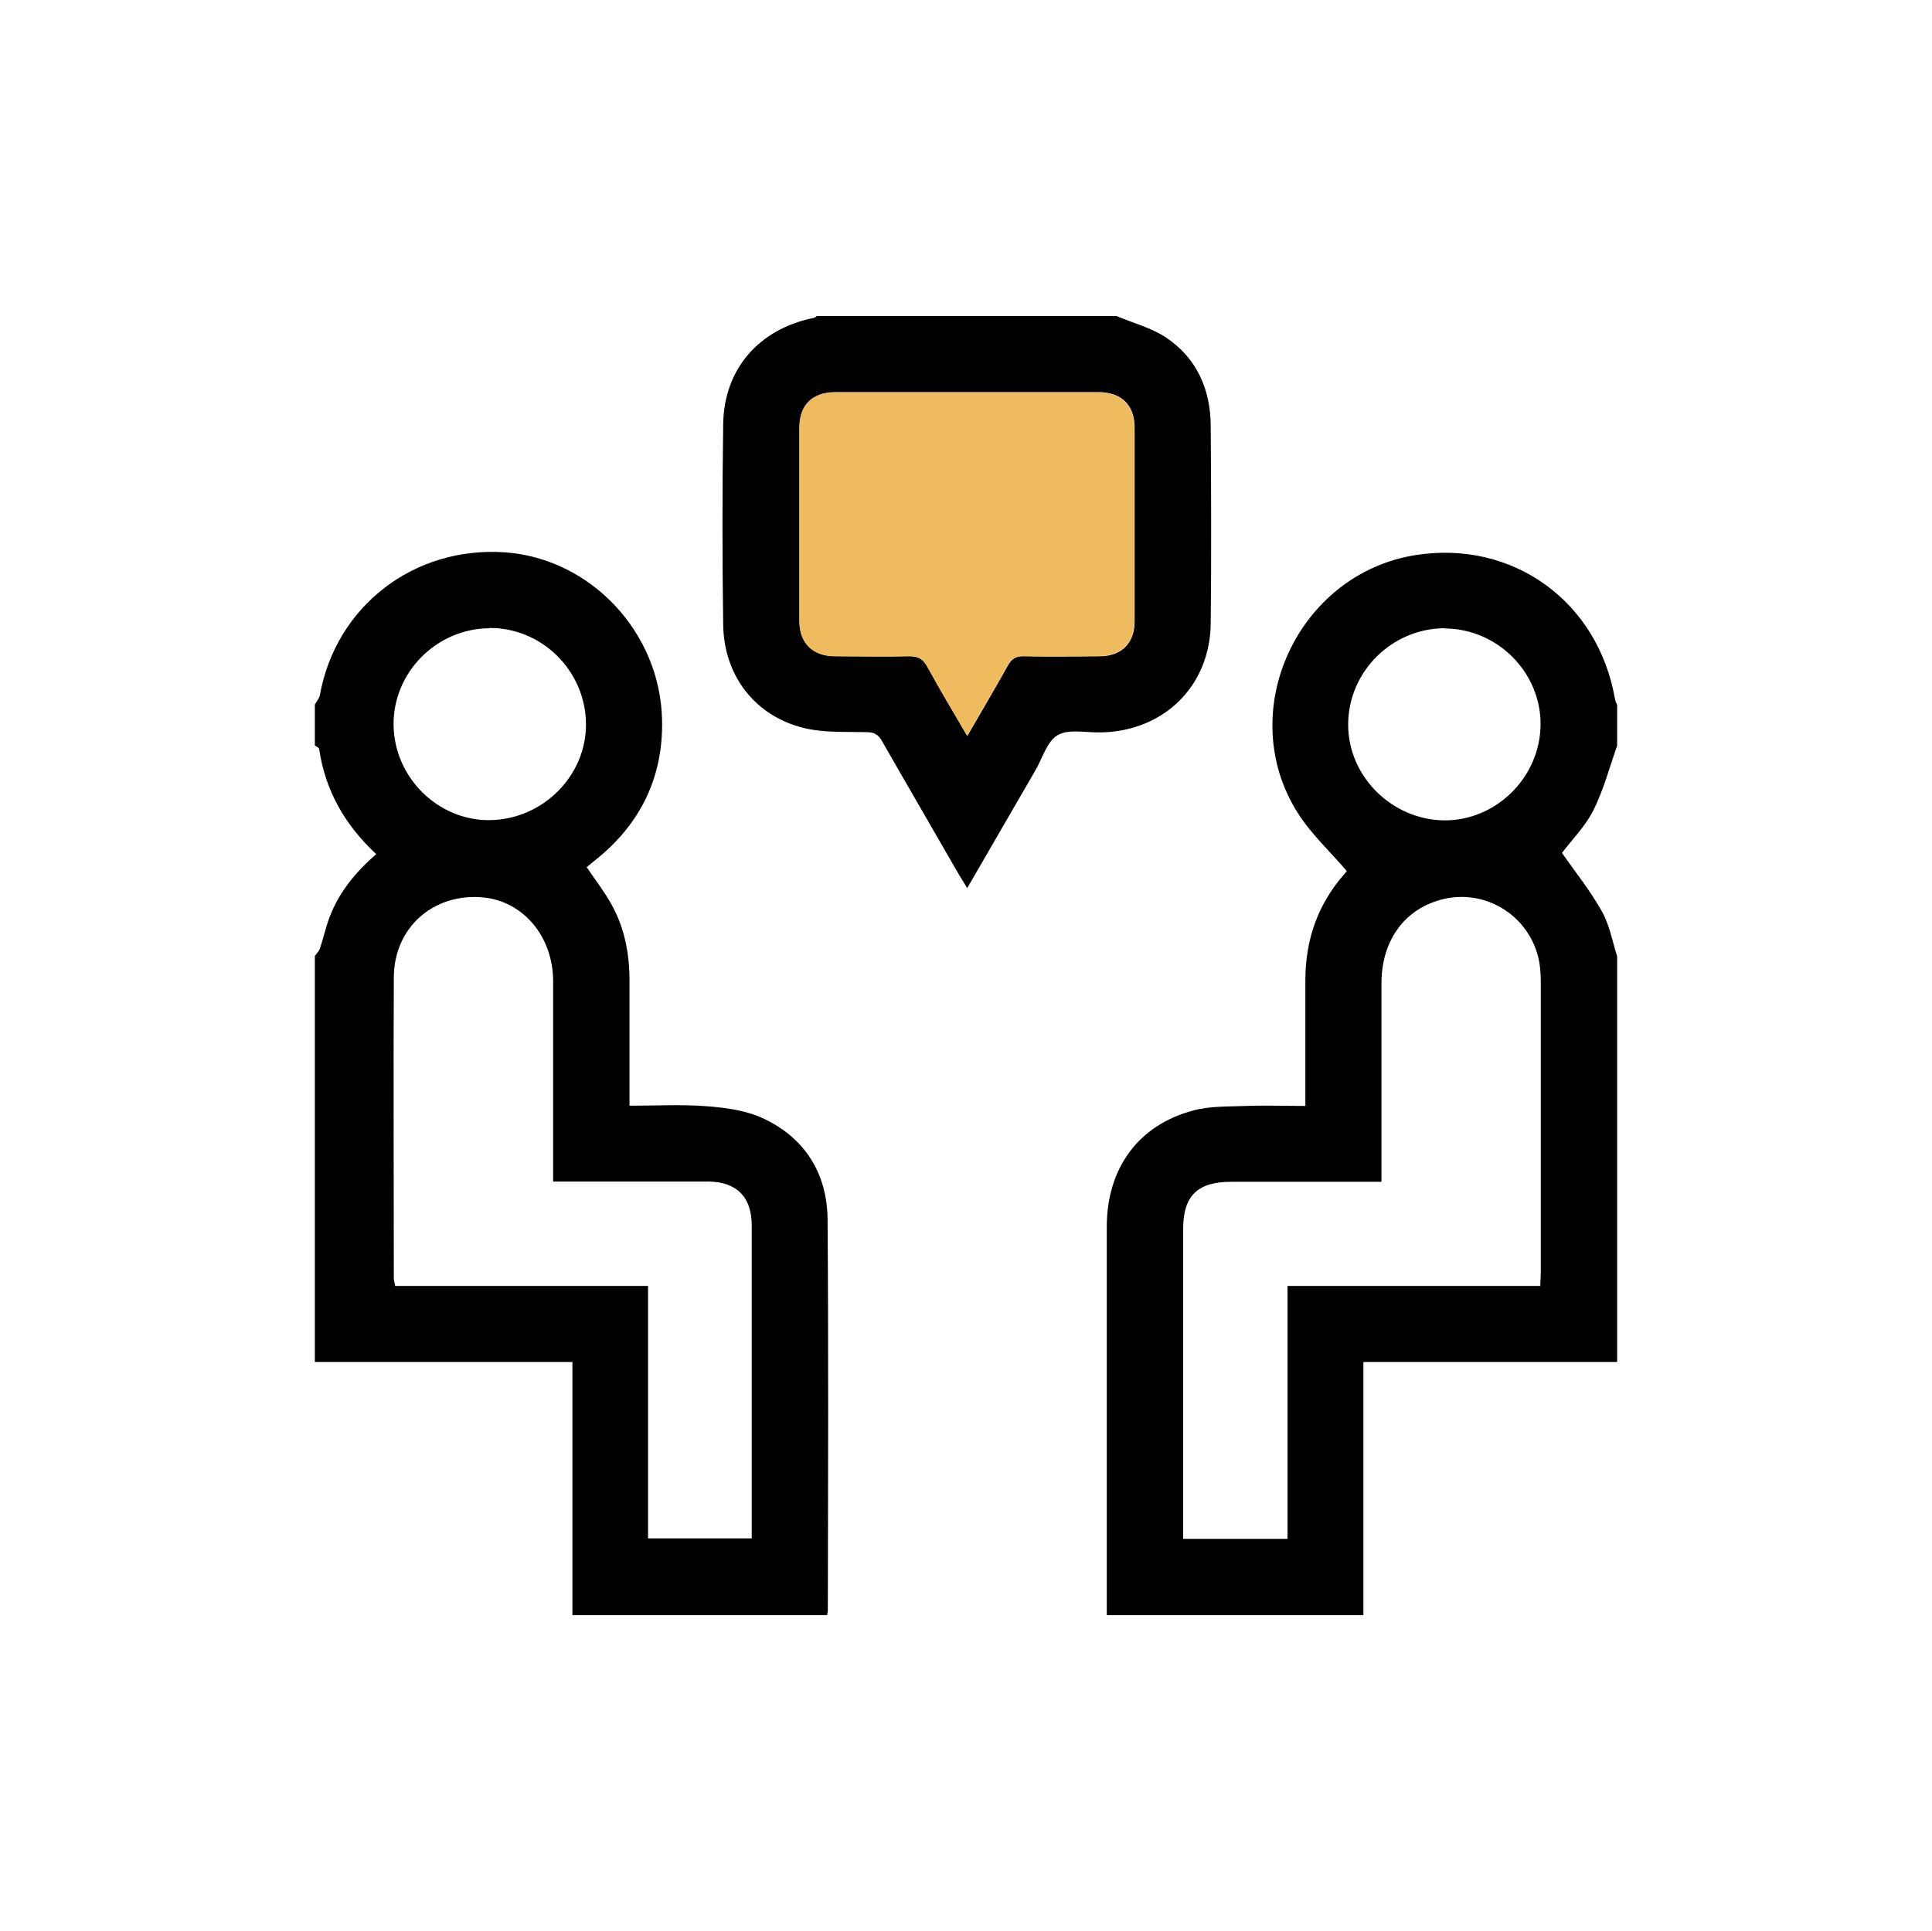
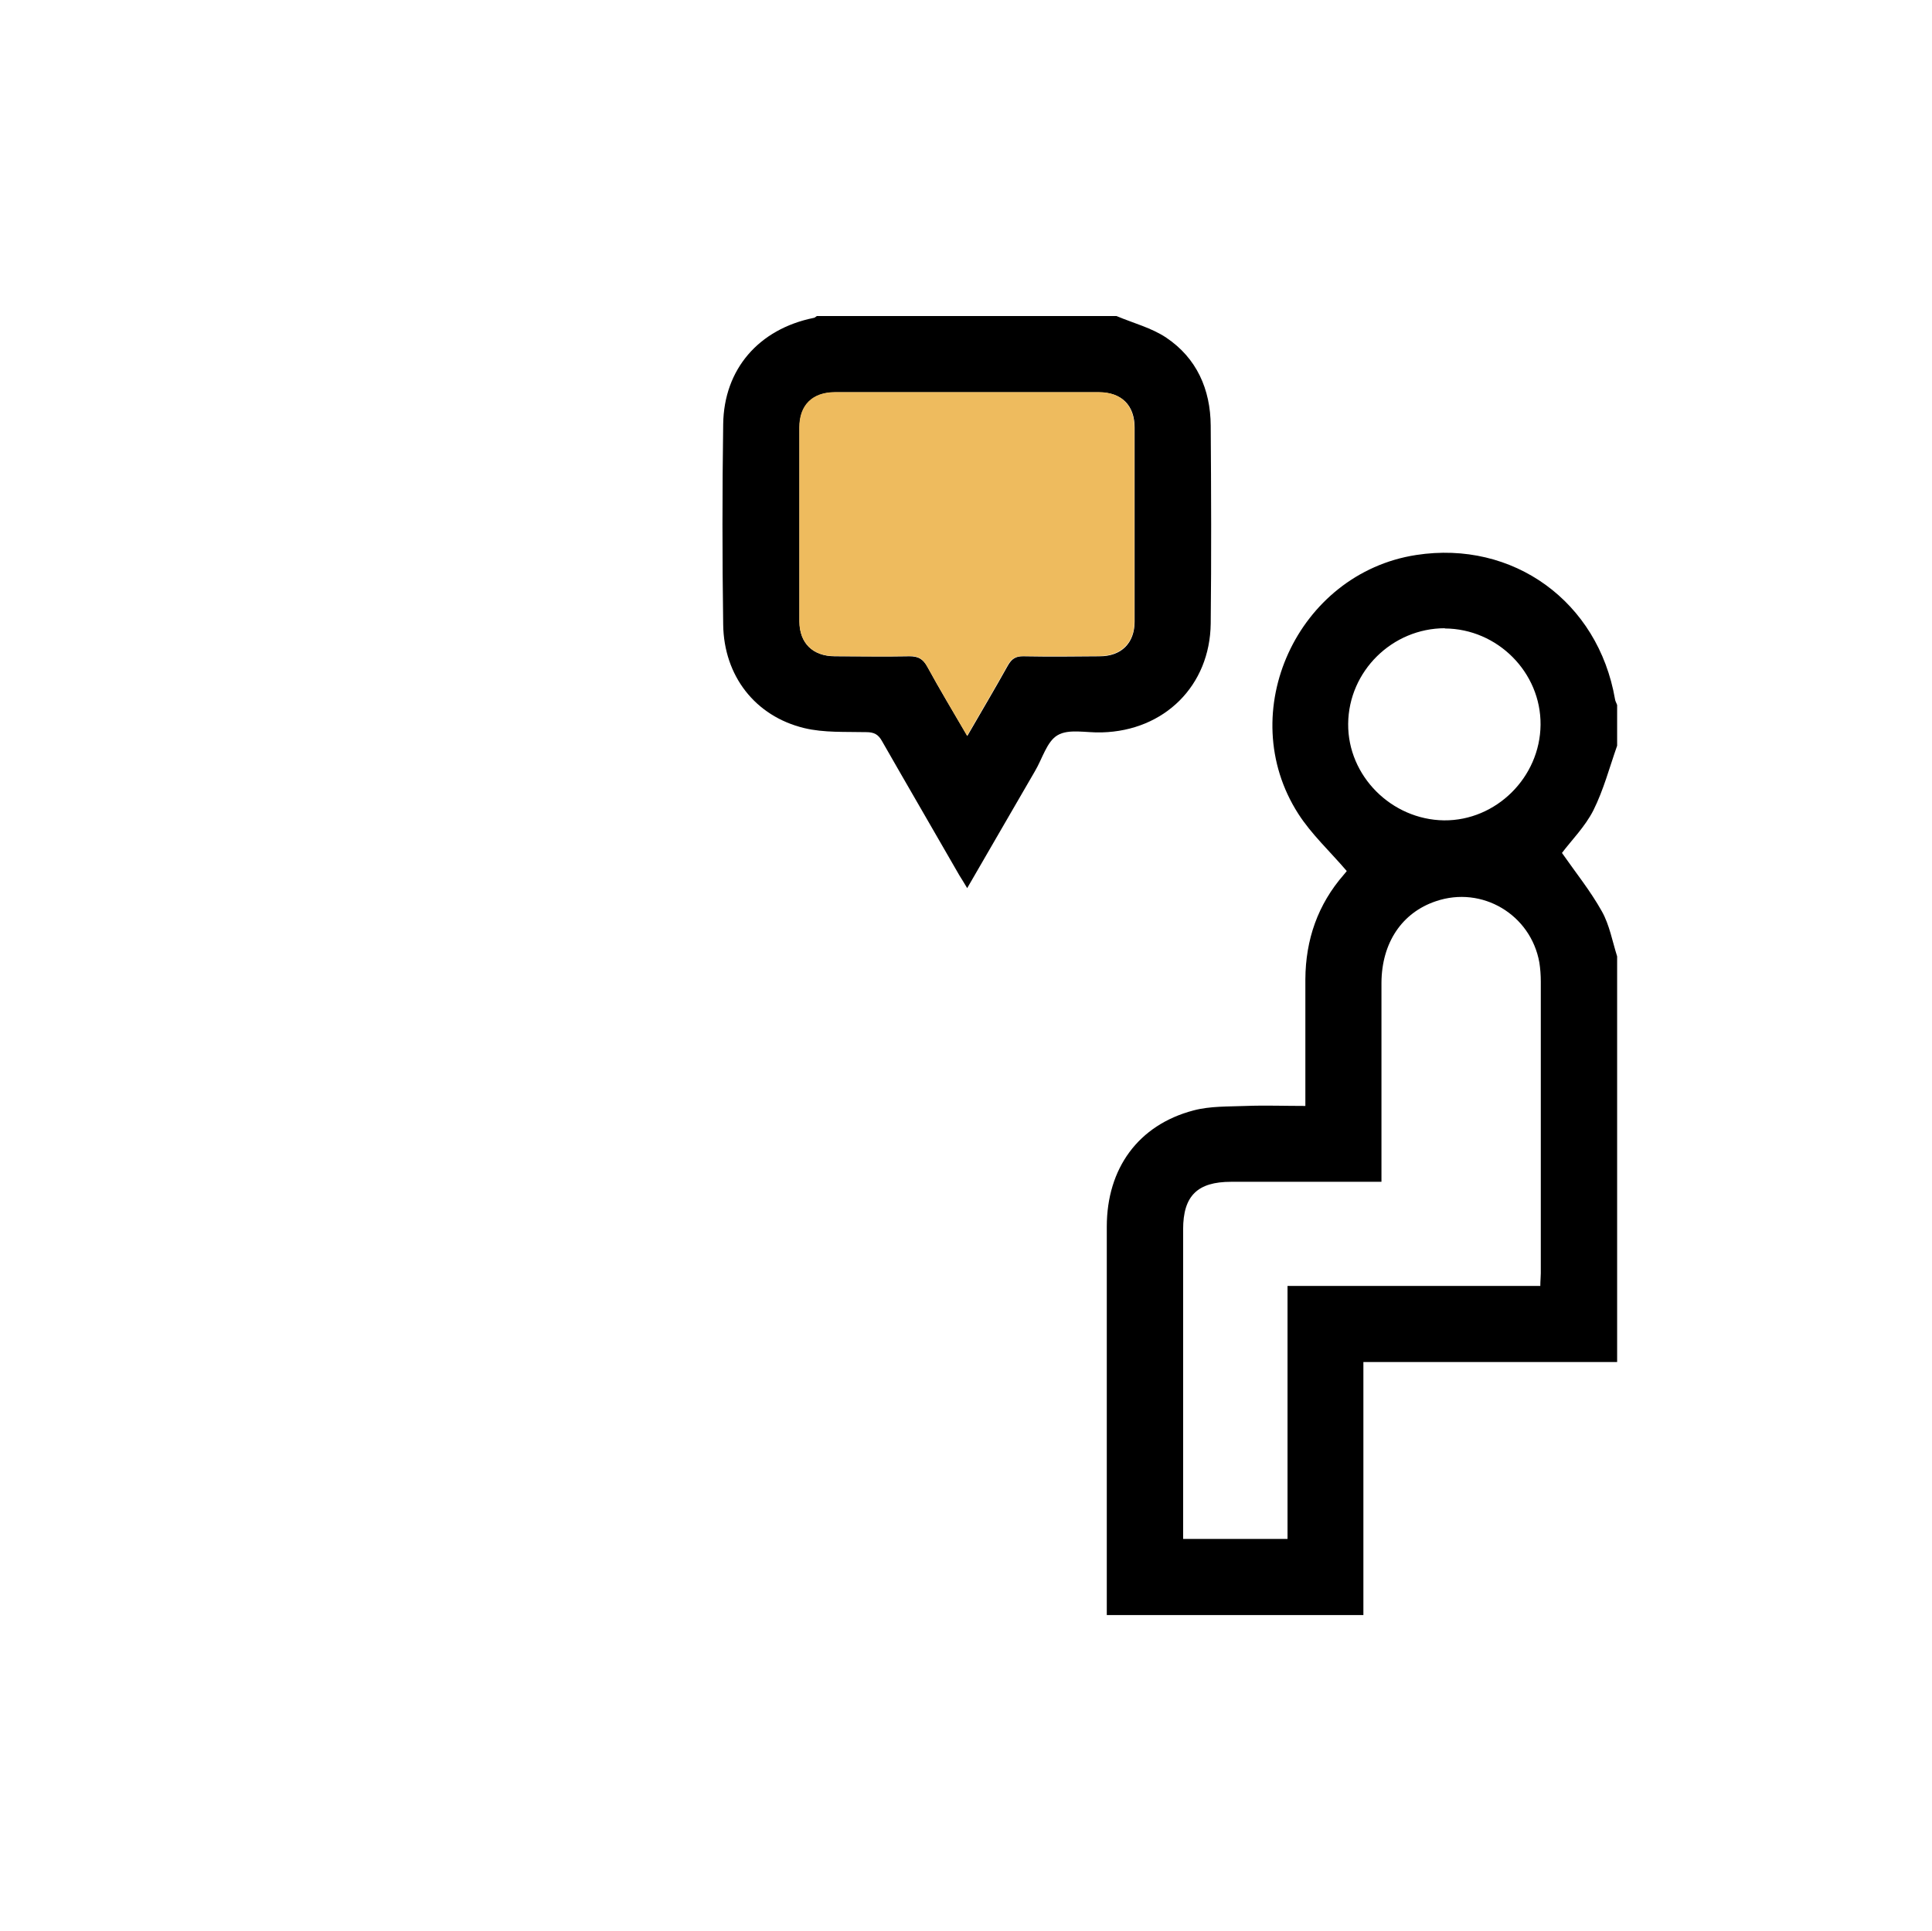
<svg xmlns="http://www.w3.org/2000/svg" id="Group_222" data-name="Group 222" viewBox="0 0 81.24 81.22">
  <defs>
    <style> .cls-1 { fill: #eebb5e; } </style>
  </defs>
-   <path d="M13.24,29.63c.07-.13,.18-.25,.21-.39,.67-3.75,3.97-6.29,7.81-6.01,3.58,.27,6.51,3.36,6.58,7.06,.05,2.38-.9,4.35-2.77,5.85-.14,.11-.27,.22-.4,.33,.36,.53,.74,1.02,1.04,1.56,.57,1.02,.77,2.13,.76,3.29,0,1.7,0,3.41,0,5.18,1.1,0,2.16-.06,3.22,.02,.8,.06,1.65,.17,2.37,.5,1.79,.82,2.73,2.34,2.74,4.29,.04,5.48,.02,10.96,.01,16.43,0,.05-.02,.1-.03,.18h-10.71v-10.64H13.24c0-5.69,0-11.39,0-17.08,.07-.1,.17-.19,.21-.3,.15-.45,.25-.92,.42-1.36,.4-1.04,1.1-1.88,1.95-2.62-1.32-1.23-2.14-2.67-2.4-4.42,0-.06-.12-.1-.18-.15,0-.57,0-1.14,0-1.71Zm10.02,20.07c0-.25,0-.44,0-.63,0-2.6,0-5.19,0-7.79,0-1.9-1.26-3.38-2.95-3.54-2.08-.19-3.74,1.26-3.75,3.36-.02,4.22,0,8.43,0,12.65,0,.1,.03,.2,.06,.33h10.63v10.62h4.36v-.36c0-4.27,0-8.54,0-12.81,0-1.2-.65-1.84-1.85-1.84-1.67,0-3.34,0-5.02,0-.48,0-.95,0-1.48,0Zm-2.69-23.28c-2.22,.02-4.04,1.86-4.02,4.06,.02,2.22,1.88,4.05,4.07,4.01,2.22-.04,4.05-1.88,4.02-4.07-.03-2.22-1.86-4.03-4.07-4.01Z" />
  <path d="M68,57.28h-10.67v10.64h-10.79v-.49c0-5.28,0-10.56,0-15.84,0-2.46,1.33-4.28,3.64-4.89,.71-.19,1.48-.16,2.22-.19,.8-.03,1.6,0,2.49,0,0-.21,0-.39,0-.58,0-1.58,0-3.17,0-4.75,.01-1.66,.52-3.14,1.62-4.4,.07-.08,.13-.16,.12-.15-.71-.83-1.49-1.55-2.04-2.41-2.73-4.26-.03-10.11,4.96-10.88,4.08-.63,7.65,1.96,8.36,6.06,.01,.09,.06,.16,.09,.25v1.71c-.32,.91-.57,1.86-1,2.72-.35,.69-.93,1.27-1.32,1.79,.58,.83,1.2,1.6,1.68,2.46,.32,.57,.44,1.26,.64,1.89v17.08Zm-3.23-3.21c0-.21,.02-.37,.02-.52,0-4.09,0-8.18,0-12.27,0-.27-.02-.54-.06-.8-.36-2.02-2.41-3.24-4.35-2.58-1.43,.48-2.28,1.75-2.29,3.43,0,2.6,0,5.19,0,7.79,0,.19,0,.37,0,.58-2.16,0-4.24,0-6.32,0-1.42,0-2.02,.59-2.02,2,0,4.16,0,8.32,0,12.49v.53h4.39v-10.64h10.63Zm-4.01-27.65c-2.21,0-4.05,1.8-4.07,4.02-.02,2.19,1.82,4.03,4.03,4.06,2.19,.02,4.04-1.81,4.06-4.02,.02-2.2-1.81-4.04-4.03-4.05Z" />
  <path d="M46.97,13.3c.69,.29,1.46,.49,2.07,.9,1.28,.86,1.86,2.17,1.87,3.7,.02,2.77,.03,5.55,0,8.32-.03,2.62-1.95,4.51-4.57,4.58-.02,0-.04,0-.05,0-.62,.02-1.35-.16-1.82,.12-.45,.26-.64,.99-.95,1.51-.93,1.61-1.87,3.22-2.85,4.92-.13-.22-.23-.38-.33-.54-1.08-1.88-2.17-3.75-3.25-5.64-.16-.29-.34-.38-.67-.38-.87-.02-1.77,.03-2.6-.17-2.07-.5-3.38-2.2-3.41-4.35-.04-2.81-.04-5.62,0-8.43,.03-2.32,1.5-4,3.8-4.47,.05,0,.09-.05,.14-.08,4.2,0,8.4,0,12.6,0Zm-6.3,17.66c.6-1.04,1.17-2,1.71-2.97,.16-.28,.33-.4,.66-.39,1.07,.02,2.13,.01,3.2,0,.91,0,1.47-.55,1.47-1.46,0-2.72,0-5.44,0-8.16,0-.94-.55-1.48-1.5-1.48-3.7,0-7.4,0-11.09,0-.94,0-1.5,.54-1.5,1.48,0,2.72,0,5.44,0,8.16,0,.91,.56,1.45,1.47,1.46,1.05,0,2.1,.02,3.15,0,.37,0,.57,.11,.75,.43,.52,.96,1.09,1.9,1.69,2.93Z" />
  <path class="cls-1" d="M40.67,30.95c-.6-1.03-1.16-1.97-1.69-2.93-.18-.33-.38-.44-.75-.43-1.05,.03-2.1,.01-3.15,0-.91,0-1.46-.55-1.47-1.46,0-2.72,0-5.44,0-8.16,0-.94,.55-1.48,1.5-1.48,3.7,0,7.4,0,11.09,0,.94,0,1.49,.54,1.5,1.48,0,2.72,0,5.44,0,8.16,0,.91-.56,1.45-1.47,1.46-1.07,0-2.13,.02-3.2,0-.33,0-.51,.11-.66,.39-.54,.97-1.11,1.93-1.71,2.97Z" />
</svg>